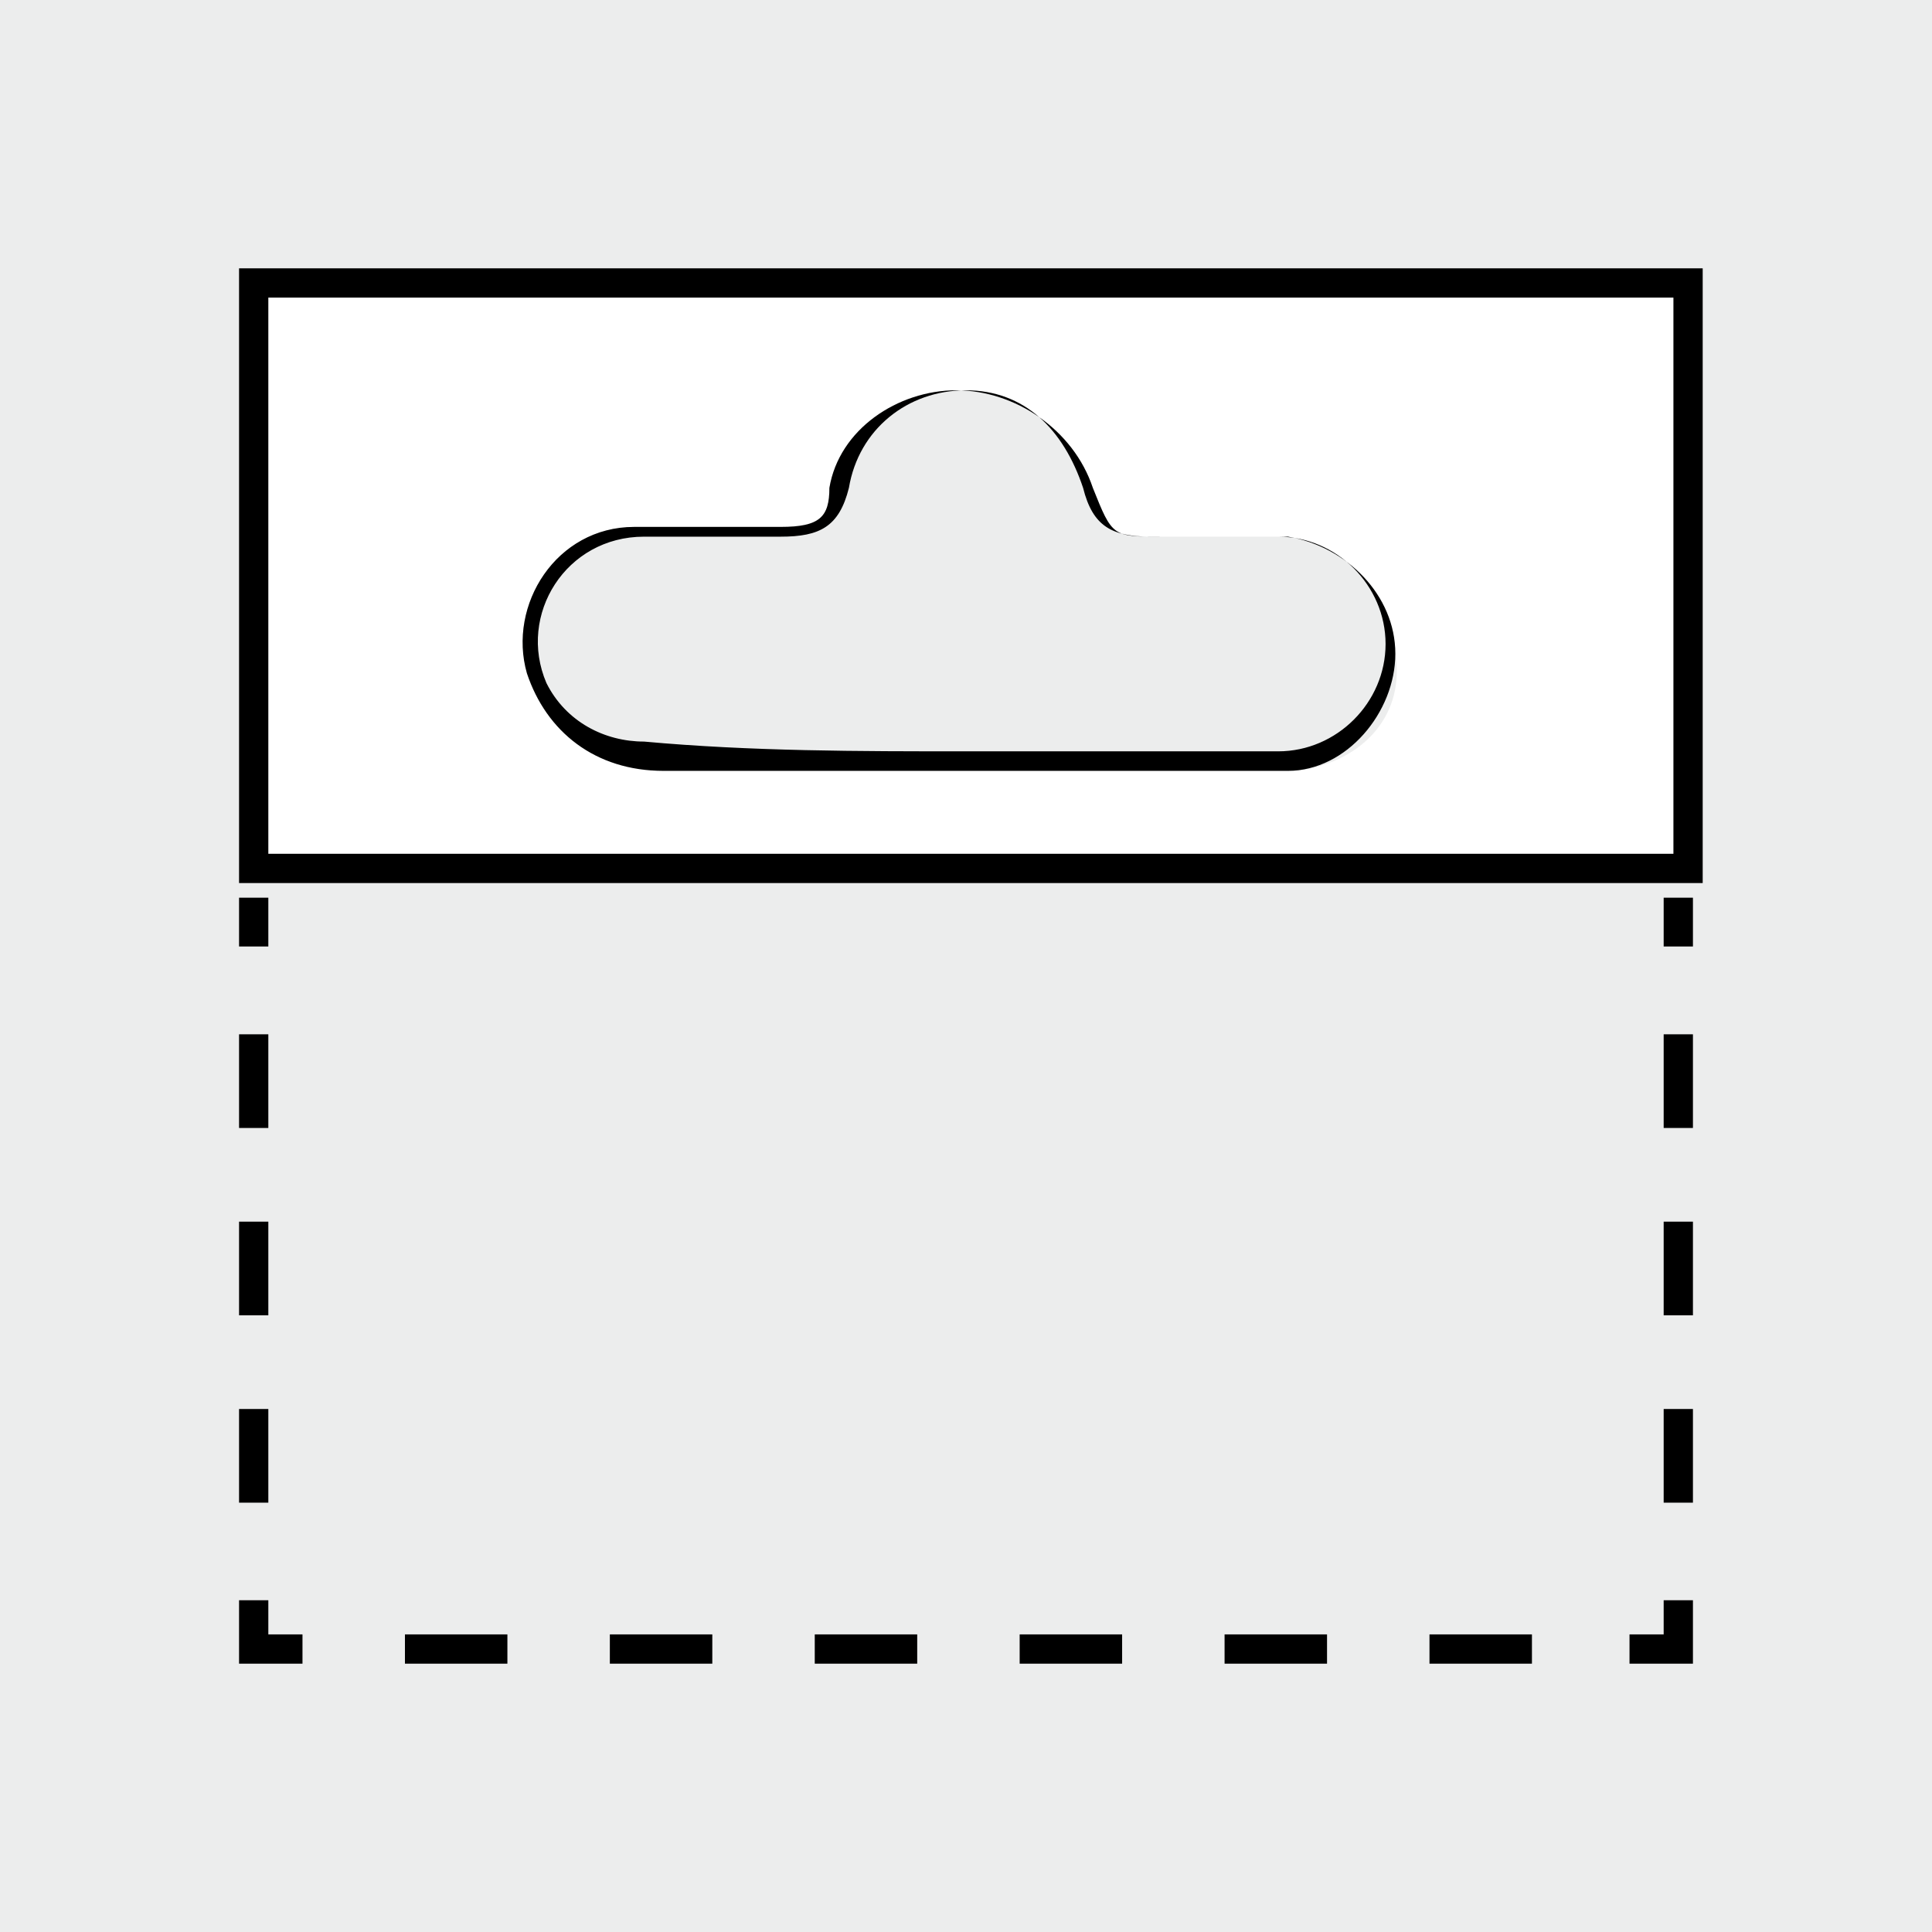
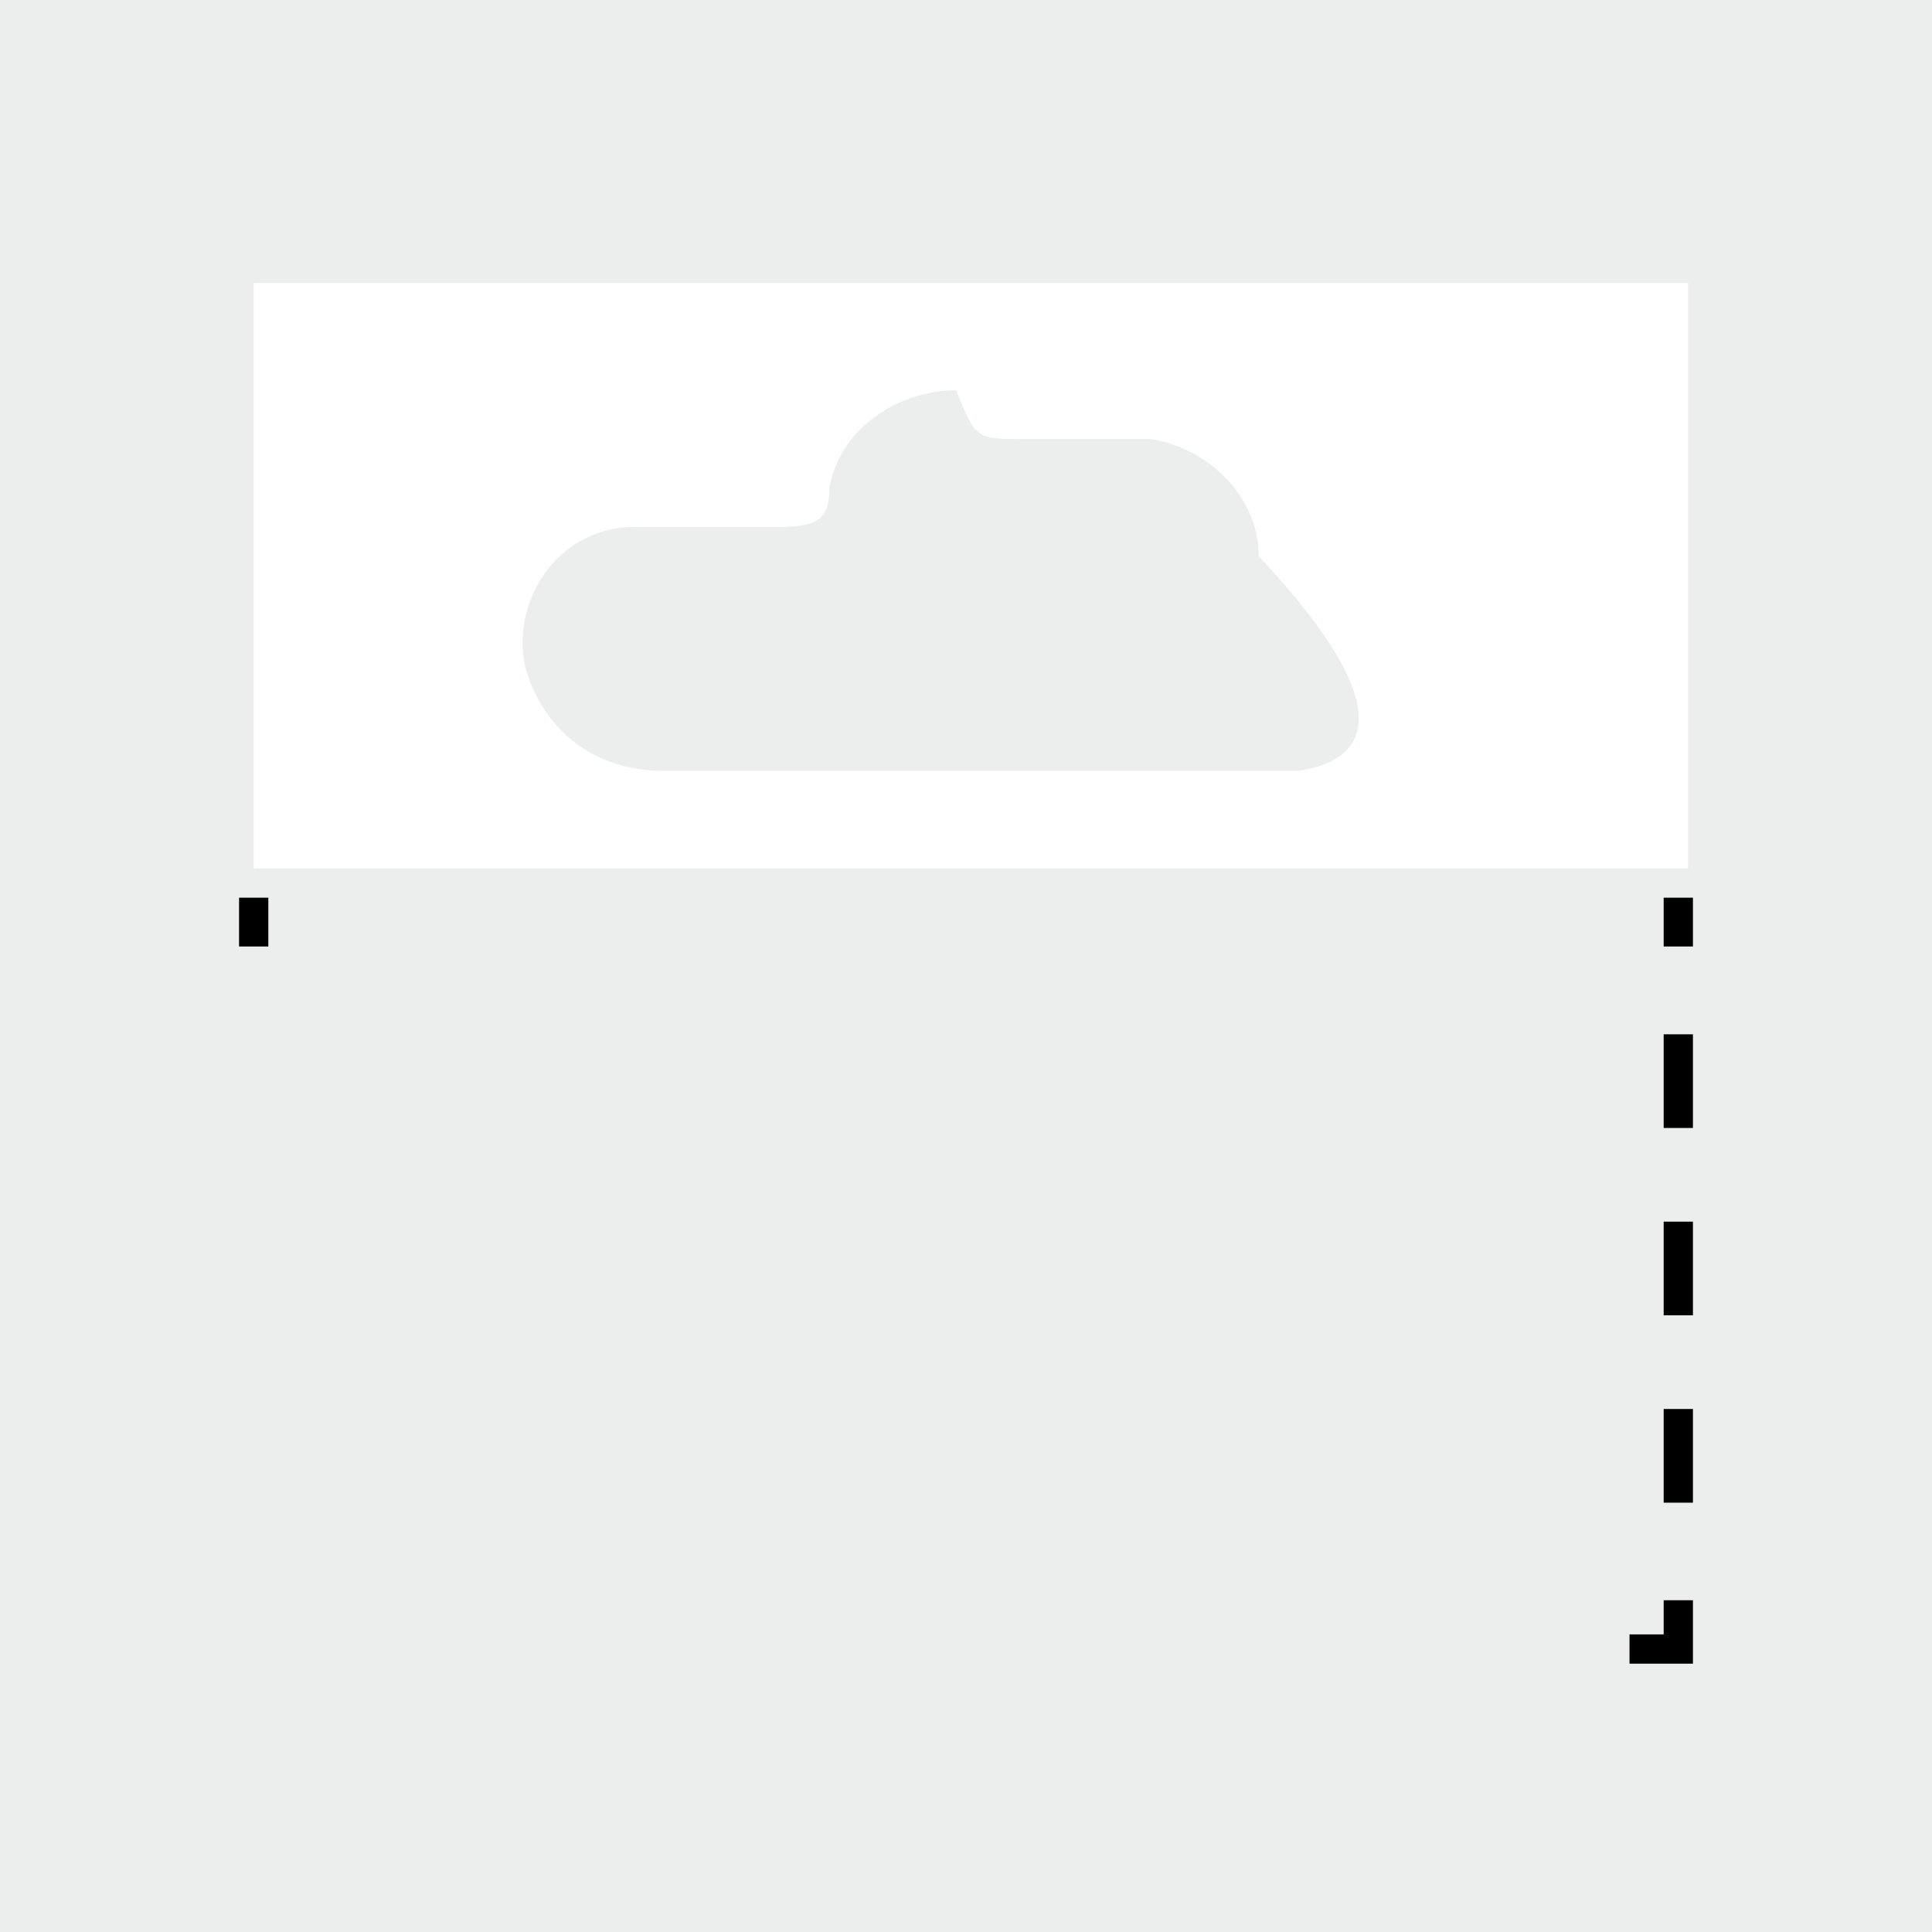
<svg xmlns="http://www.w3.org/2000/svg" version="1.1" id="Livello_1" x="0px" y="0px" viewBox="0 0 19.8 19.8" style="enable-background:new 0 0 19.8 19.8;" xml:space="preserve">
  <style type="text/css">
	.st0{fill:#ECEDED;}
	.st1{fill:#FFFFFF;}
	.st2{fill:none;stroke:#000000;stroke-width:0.3;stroke-miterlimit:10;}
	.st3{fill:none;stroke:#000000;stroke-width:0.3;stroke-miterlimit:10;stroke-dasharray:0.96,0.96;}
	.st4{fill:none;stroke:#000000;stroke-width:0.3;stroke-miterlimit:10;stroke-dasharray:1.05,1.05;}
</style>
  <rect class="st0" width="19.8" height="19.8" />
  <g>
    <g id="TTotxm_1_">
      <g>
-         <path class="st1" d="M2.6,2.9v6h14.7v-6H2.6z M13.3,7.9c-0.4,0-0.8,0-1.1,0c-0.8,0-1.5,0-2.3,0l0,0c-1,0-2.1,0-3.1,0     c-0.7,0-1.2-0.4-1.4-1C5.2,6.2,5.7,5.4,6.5,5.4c0.5,0,1,0,1.5,0c0.4,0,0.5-0.1,0.5-0.4c0.1-0.6,0.7-1,1.3-1s1.2,0.4,1.4,1     c0.2,0.5,0.2,0.5,0.7,0.5c0.4,0,0.9,0,1.3,0c0.6,0.1,1.1,0.6,1.1,1.2C14.4,7.3,14,7.8,13.3,7.9z" />
-         <path d="M9.9,7.9c-1,0-2.1,0-3.1,0c-0.7,0-1.2-0.4-1.4-1C5.2,6.2,5.7,5.4,6.5,5.4c0.5,0,1,0,1.5,0c0.4,0,0.5-0.1,0.5-0.4     c0.1-0.6,0.7-1,1.3-1s1.2,0.4,1.4,1c0.2,0.5,0.2,0.5,0.7,0.5c0.4,0,0.9,0,1.3,0c0.6,0.1,1.1,0.6,1.1,1.2s-0.5,1.2-1.1,1.2     c-0.4,0-0.8,0-1.1,0C11.4,7.9,10.6,7.9,9.9,7.9L9.9,7.9z M9.9,7.7c1.1,0,2.2,0,3.2,0c0.6,0,1.1-0.5,1.1-1.1s-0.5-1.1-1.1-1.1     c-0.4,0-0.9,0-1.3,0c-0.4,0-0.6-0.1-0.7-0.5c-0.2-0.6-0.6-1-1.2-1C9.3,4,8.8,4.4,8.7,5C8.6,5.4,8.4,5.5,8,5.5c-0.5,0-0.9,0-1.4,0     c-0.8,0-1.3,0.8-1,1.5c0.2,0.4,0.6,0.6,1,0.6C7.7,7.7,8.8,7.7,9.9,7.7z" />
+         <path class="st1" d="M2.6,2.9v6h14.7v-6H2.6z M13.3,7.9c-0.4,0-0.8,0-1.1,0c-0.8,0-1.5,0-2.3,0l0,0c-1,0-2.1,0-3.1,0     c-0.7,0-1.2-0.4-1.4-1C5.2,6.2,5.7,5.4,6.5,5.4c0.5,0,1,0,1.5,0c0.4,0,0.5-0.1,0.5-0.4c0.1-0.6,0.7-1,1.3-1c0.2,0.5,0.2,0.5,0.7,0.5c0.4,0,0.9,0,1.3,0c0.6,0.1,1.1,0.6,1.1,1.2C14.4,7.3,14,7.8,13.3,7.9z" />
      </g>
    </g>
-     <rect x="2.6" y="2.9" class="st2" width="14.7" height="6" />
    <g>
      <g>
        <line class="st2" x1="17.2" y1="9.2" x2="17.2" y2="9.7" />
        <line class="st3" x1="17.2" y1="10.6" x2="17.2" y2="15.9" />
        <polyline class="st2" points="17.2,16.4 17.2,16.9 16.7,16.9    " />
-         <line class="st4" x1="15.7" y1="16.9" x2="3.6" y2="16.9" />
-         <polyline class="st2" points="3.1,16.9 2.6,16.9 2.6,16.4    " />
-         <line class="st3" x1="2.6" y1="15.4" x2="2.6" y2="10.2" />
        <line class="st2" x1="2.6" y1="9.7" x2="2.6" y2="9.2" />
      </g>
    </g>
  </g>
</svg>